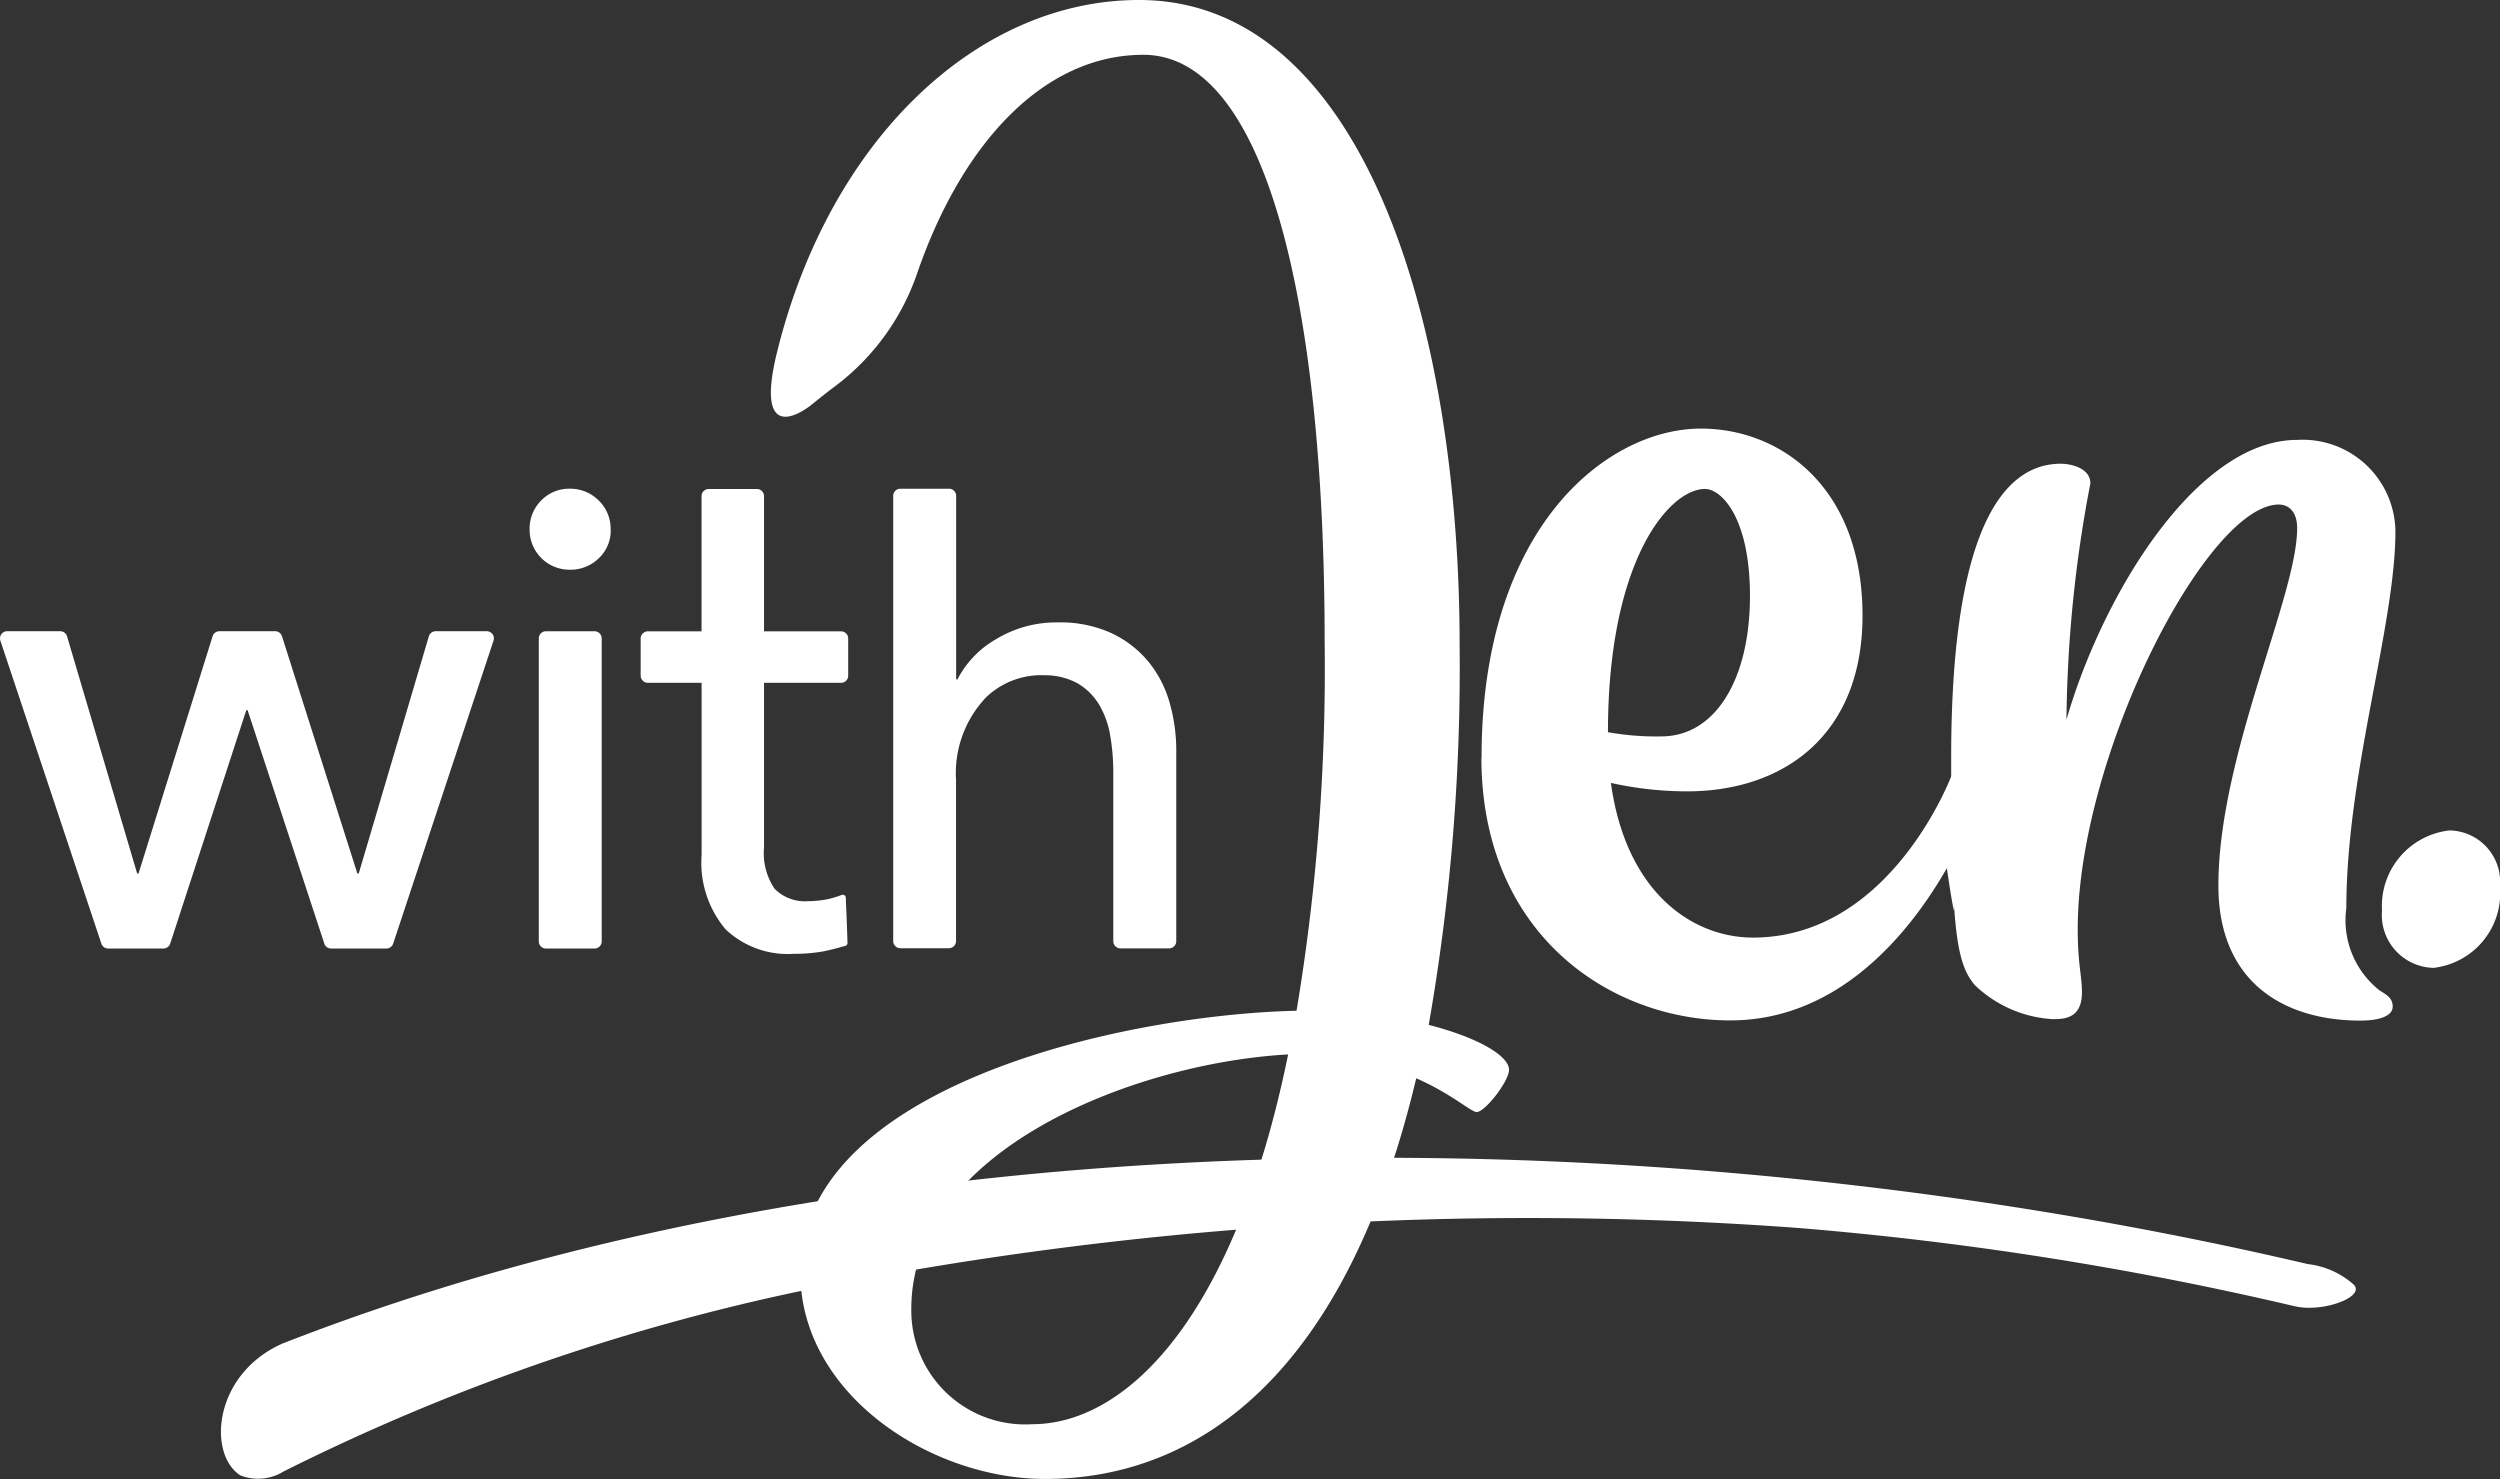
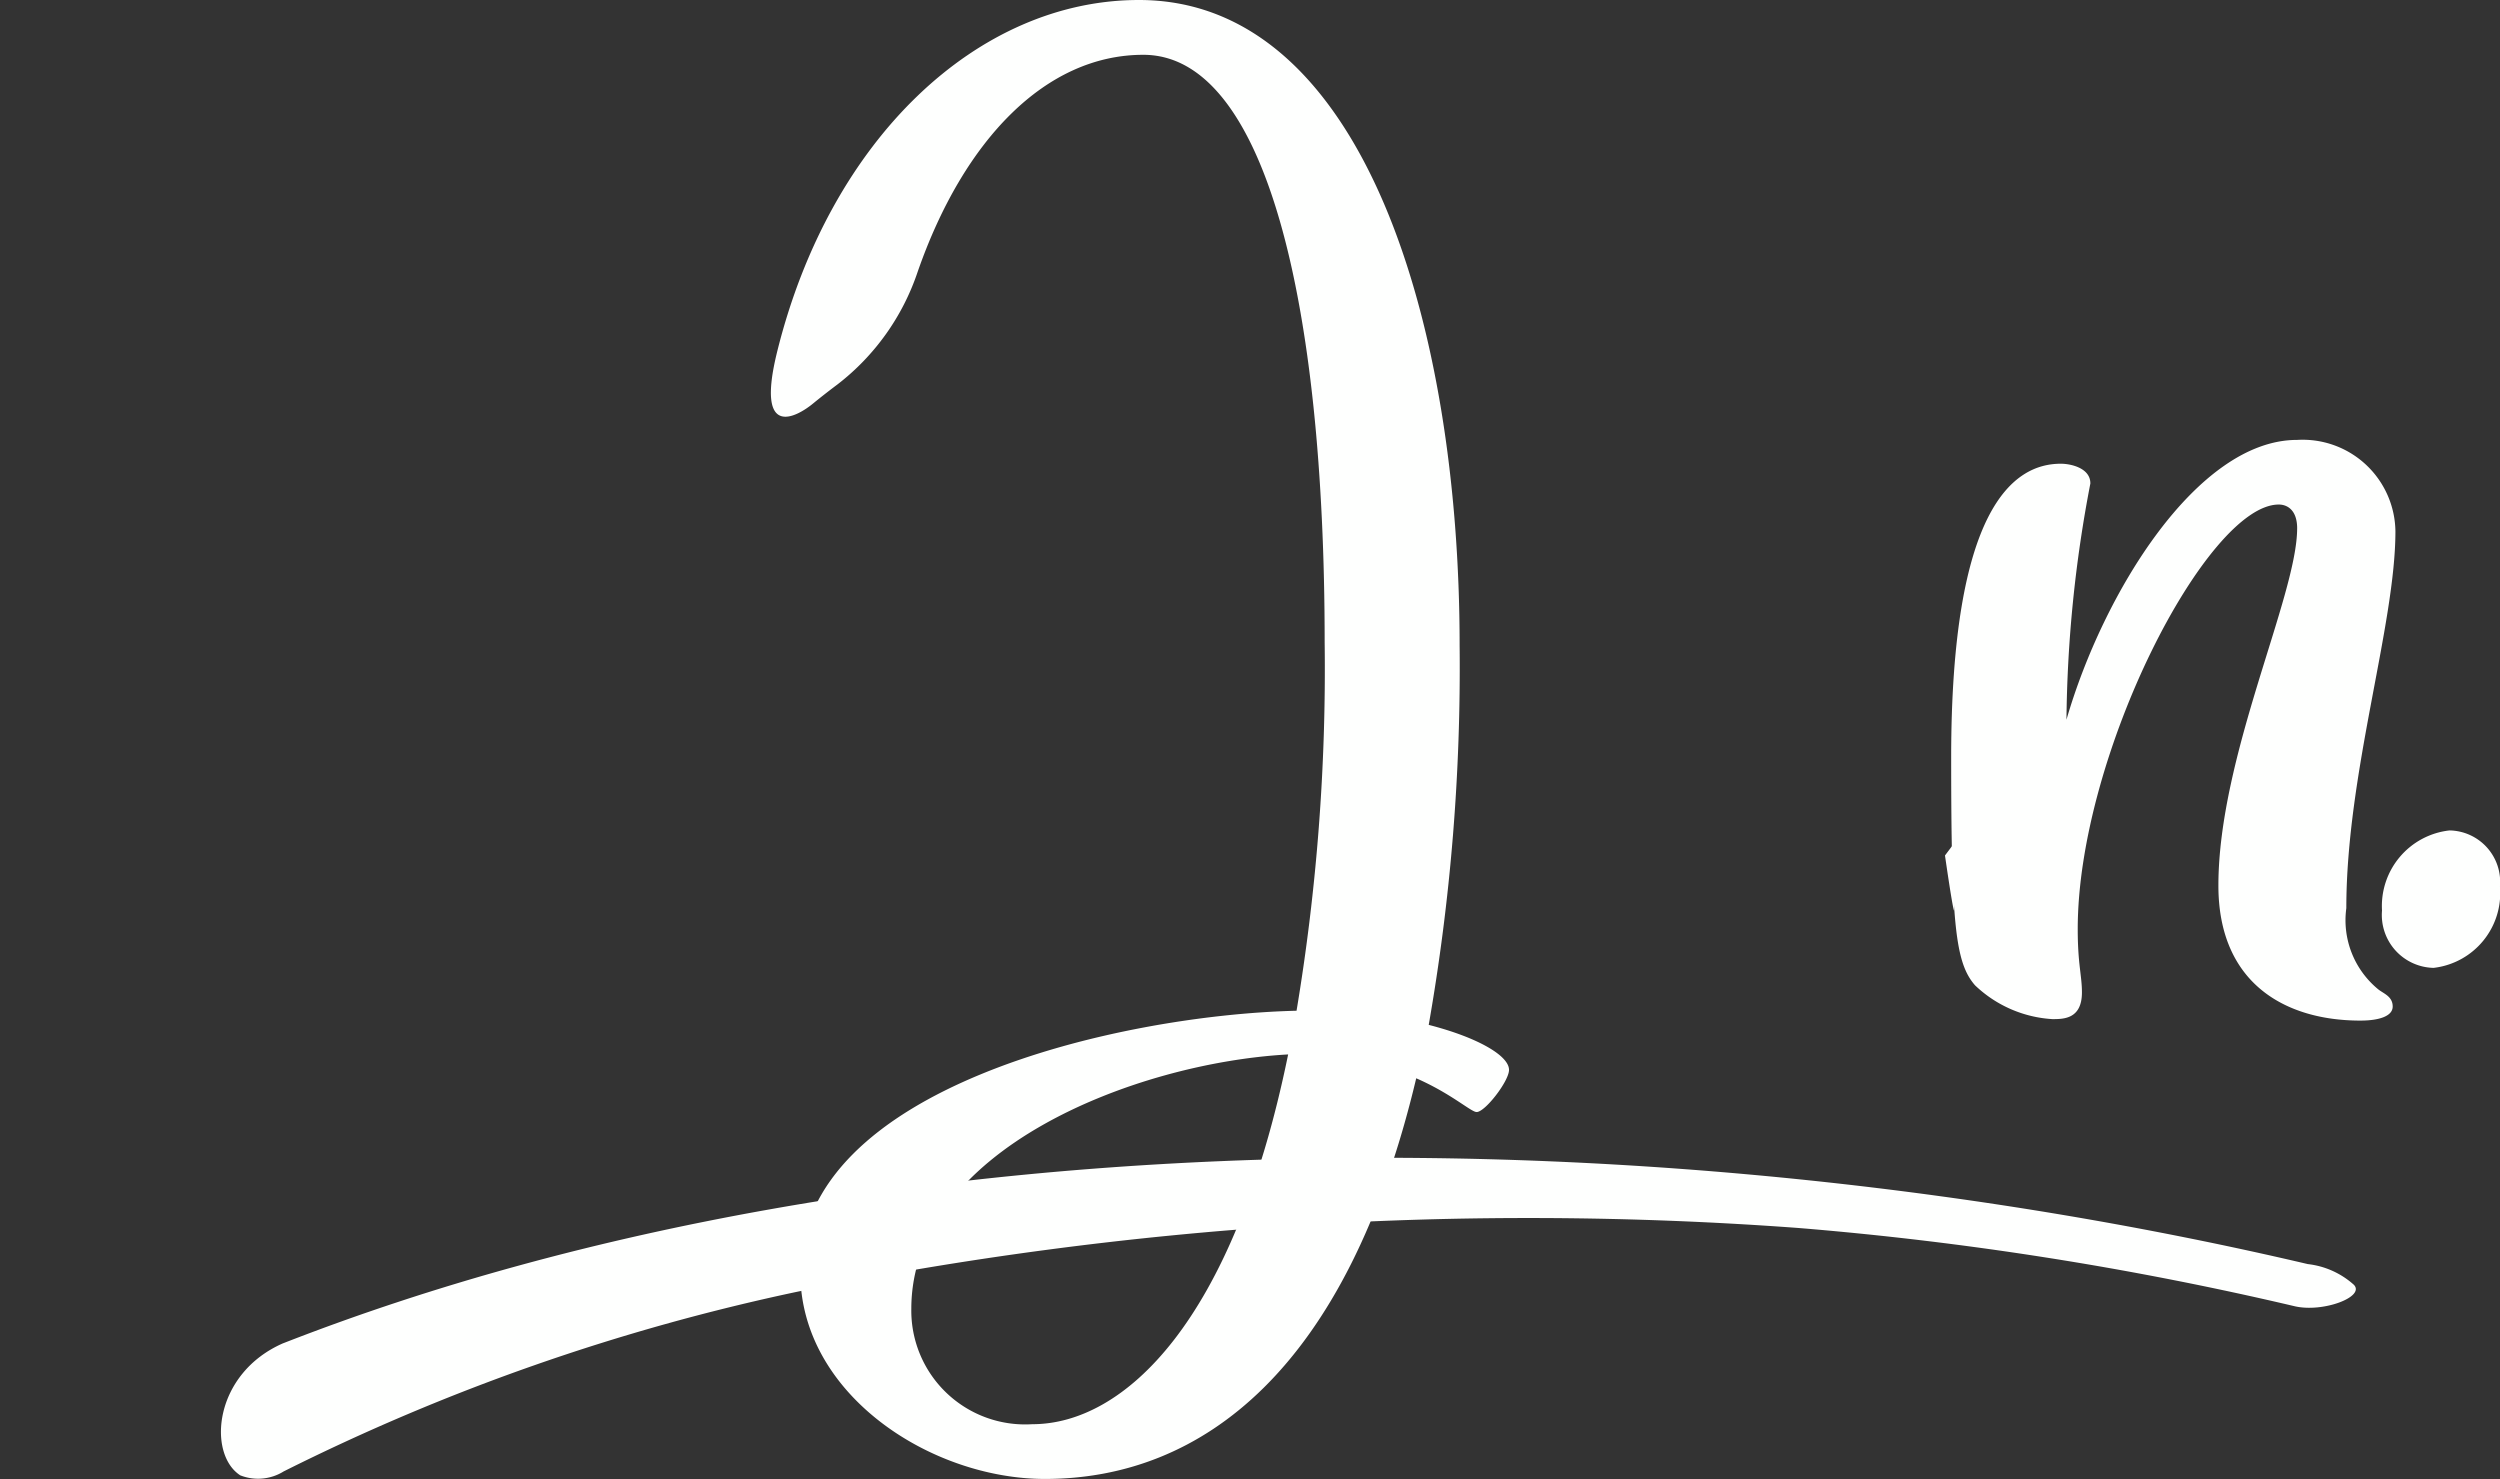
<svg xmlns="http://www.w3.org/2000/svg" width="81.47" height="48.199" viewBox="0 0 81.47 48.199">
  <rect x="0" y="0" width="81.47" height="48.199" fill="#333333" stroke="none" />
  <path d="M26.318,133.253c19.848-7.748,45.415-7.4,65.967-2.576a2.7,2.7,0,0,1,1.5.673c.384.389-1,.918-1.93.7A109.648,109.648,0,0,0,75.681,129.5a119.4,119.4,0,0,0-32.605,2.075,69.512,69.512,0,0,0-16.752,5.858,1.579,1.579,0,0,1-1.416.128c-1.073-.694-.878-3.318,1.409-4.309" transform="translate(-17.079 -89.483)" fill="#fefffe" />
  <path d="M225.681,51.218c0-.6-.321-.779-.6-.779-2.336,0-6.551,8.156-6.551,13.837,0,1.146.137,1.513.137,2.062,0,.87-.6.87-.962.87a3.993,3.993,0,0,1-2.52-1.1c-.642-.733-.779-1.97-.779-7.423,0-8.109,2.016-9.576,3.573-9.576.321,0,.963.137.963.642a42.592,42.592,0,0,0-.779,7.7c1.191-4.124,4.261-9.118,7.514-9.118a3.023,3.023,0,0,1,3.206,2.978c0,3.07-1.6,7.881-1.6,12.28a2.911,2.911,0,0,0,1.053,2.657c.183.137.458.23.458.55s-.458.458-1.053.458c-2.474,0-4.627-1.237-4.627-4.4,0-4.215,2.566-9.439,2.566-11.638" transform="translate(-150.821 -33.997)" fill="#fefffe" />
  <path d="M106.142,33.4a67.4,67.4,0,0,0,1.007-12.371C107.15,10.629,104.035,0,96.7,0,91.442,0,86.64,4.525,84.917,11.429c-.752,3.007.7,2.1,1.152,1.729q.394-.322.8-.626A7.735,7.735,0,0,0,89.487,8.86c1.5-4.309,4.179-7.074,7.354-7.074,3.987,0,5.91,8.063,5.91,19.152a67.654,67.654,0,0,1-.916,12c-5.819.139-16.172,2.52-16.172,8.523,0,3.985,4.26,6.735,7.972,6.735,5.131,0,9.85-3.574,12.1-13.057,1.145.5,1.787,1.1,1.969,1.1.276,0,1.055-1.007,1.055-1.374,0-.458-1.009-1.053-2.612-1.465M93.222,46.412a3.709,3.709,0,0,1-3.941-3.757c0-5.178,7.286-8.018,12.28-8.293-1.788,8.751-5.361,12.05-8.339,12.05" transform="translate(-59.583)" fill="#fefffe" />
  <path d="M214.016,93.031a10.923,10.923,0,0,1,.535-2.79l-.838,1.114s.335,2.34.3,1.676" transform="translate(-150.33 -63.477)" fill="#fefffe" />
-   <path d="M162.8,57.816c0-7.56,4.124-10.722,7.147-10.722,2.611,0,5.268,1.925,5.268,6.094,0,3.894-2.565,5.728-5.726,5.728a11.587,11.587,0,0,1-2.474-.275c.5,3.62,2.7,5.04,4.627,5.04,4.536,0,6.5-5.344,6.5-5.344s-.044-.062.368-.062a.493.493,0,0,1,.549.5,2.808,2.808,0,0,1-.137.642s-2.474,6.963-8.018,6.963c-3.894,0-8.109-2.794-8.109-8.567m4.124-.825a8.923,8.923,0,0,0,1.741.137c1.741,0,2.887-1.832,2.887-4.582,0-2.52-.917-3.482-1.467-3.482-1.146,0-3.161,2.291-3.161,7.926" transform="translate(-114.519 -33.127)" fill="#fefffe" />
  <path d="M263.939,91.249a1.679,1.679,0,0,1,1.642,1.829,2.454,2.454,0,0,1-2.164,2.65,1.723,1.723,0,0,1-1.68-1.867,2.478,2.478,0,0,1,2.2-2.612" transform="translate(-184.112 -64.187)" fill="#fefffe" />
-   <path d="M1.961,69.357a.234.234,0,0,1,.224.167l2.285,7.73h.044l2.414-7.733a.234.234,0,0,1,.223-.164H8.966a.233.233,0,0,1,.223.163l2.457,7.734h.044l2.285-7.73a.234.234,0,0,1,.224-.167h1.662a.234.234,0,0,1,.222.307l-3.27,9.873a.233.233,0,0,1-.222.16h-1.8a.233.233,0,0,1-.222-.16l-2.5-7.606H8.026L5.547,79.536a.233.233,0,0,1-.222.161h-1.8a.234.234,0,0,1-.222-.16L.012,69.665a.234.234,0,0,1,.222-.308Z" transform="translate(0 -48.787)" fill="#fefffe" />
-   <path d="M60.843,55.03a1.237,1.237,0,0,1-.391.938,1.315,1.315,0,0,1-.94.371A1.3,1.3,0,0,1,58.2,55.03a1.291,1.291,0,0,1,.38-.949,1.263,1.263,0,0,1,.929-.382,1.3,1.3,0,0,1,.94.382,1.274,1.274,0,0,1,.391.949m-.529,13.654H58.732a.234.234,0,0,1-.233-.234V58.577a.233.233,0,0,1,.233-.233h1.583a.234.234,0,0,1,.234.233V68.45a.234.234,0,0,1-.234.234" transform="translate(-40.941 -37.773)" fill="#fefffe" />
-   <path d="M74.418,60.019v5.371a2.076,2.076,0,0,0,.343,1.34,1.4,1.4,0,0,0,1.112.405,3.319,3.319,0,0,0,.613-.063,2.961,2.961,0,0,0,.455-.137.1.1,0,0,1,.142.079c.009.245.049,1.193.055,1.475a.09.09,0,0,1-.066.1c-.151.044-.518.147-.752.188a5.3,5.3,0,0,1-.924.073,2.939,2.939,0,0,1-2.233-.8,3.372,3.372,0,0,1-.779-2.42v-5.61H70.637a.235.235,0,0,1-.239-.239v-1.2a.235.235,0,0,1,.239-.239h1.745v-4.4a.235.235,0,0,1,.239-.239h1.558a.235.235,0,0,1,.239.239v4.4h2.514a.233.233,0,0,1,.229.239v1.2a.233.233,0,0,1-.229.239Z" transform="translate(-49.52 -37.768)" fill="#fefffe" />
-   <path d="M100.239,59.913A3.193,3.193,0,0,1,101.5,58.6a3.781,3.781,0,0,1,2.008-.545,4.023,4.023,0,0,1,1.723.338,3.49,3.49,0,0,1,1.2.905,3.679,3.679,0,0,1,.709,1.33,5.658,5.658,0,0,1,.229,1.636v6.18a.234.234,0,0,1-.234.234h-1.584a.234.234,0,0,1-.234-.234v-5.5a7.116,7.116,0,0,0-.1-1.2,2.914,2.914,0,0,0-.36-1.006,1.987,1.987,0,0,0-.709-.7,2.2,2.2,0,0,0-1.064-.261,2.6,2.6,0,0,0-1.9.707,3.583,3.583,0,0,0-.992,2.7v5.255a.234.234,0,0,1-.234.234H98.379a.234.234,0,0,1-.234-.234V53.932a.234.234,0,0,1,.234-.234h1.583a.234.234,0,0,1,.234.234v5.981Z" transform="translate(-69.037 -37.772)" fill="#fefffe" />
</svg>